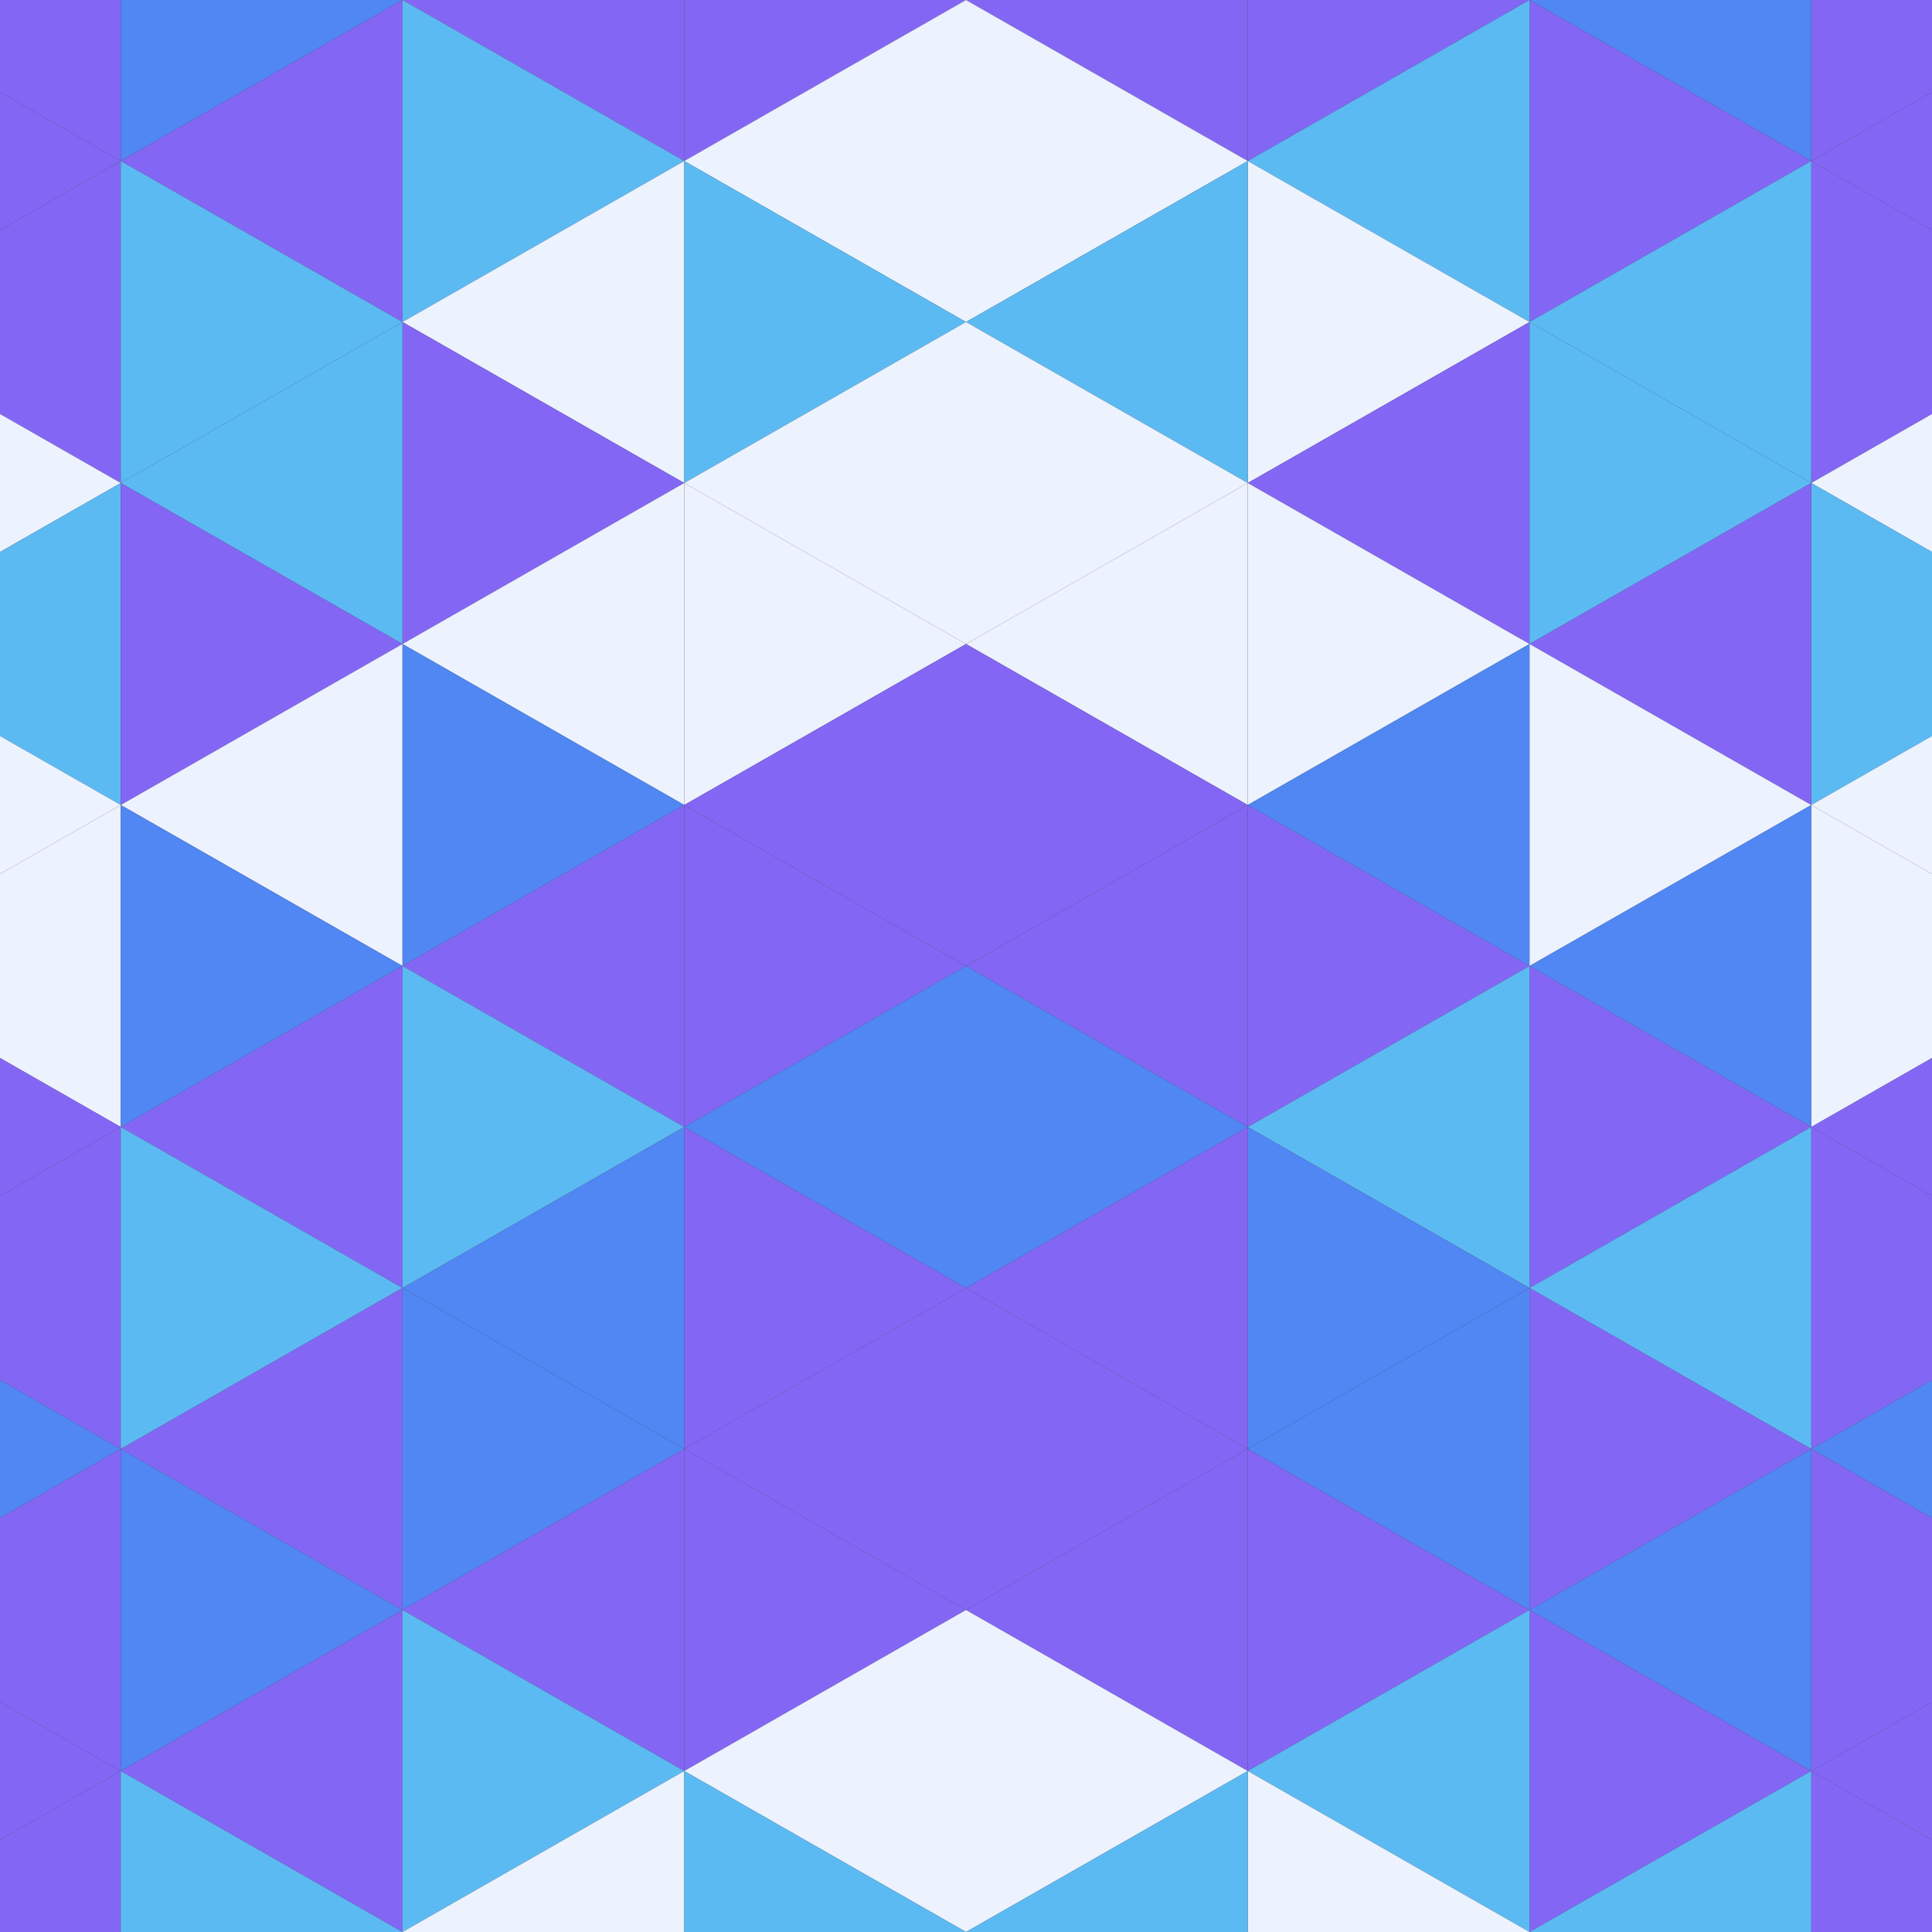
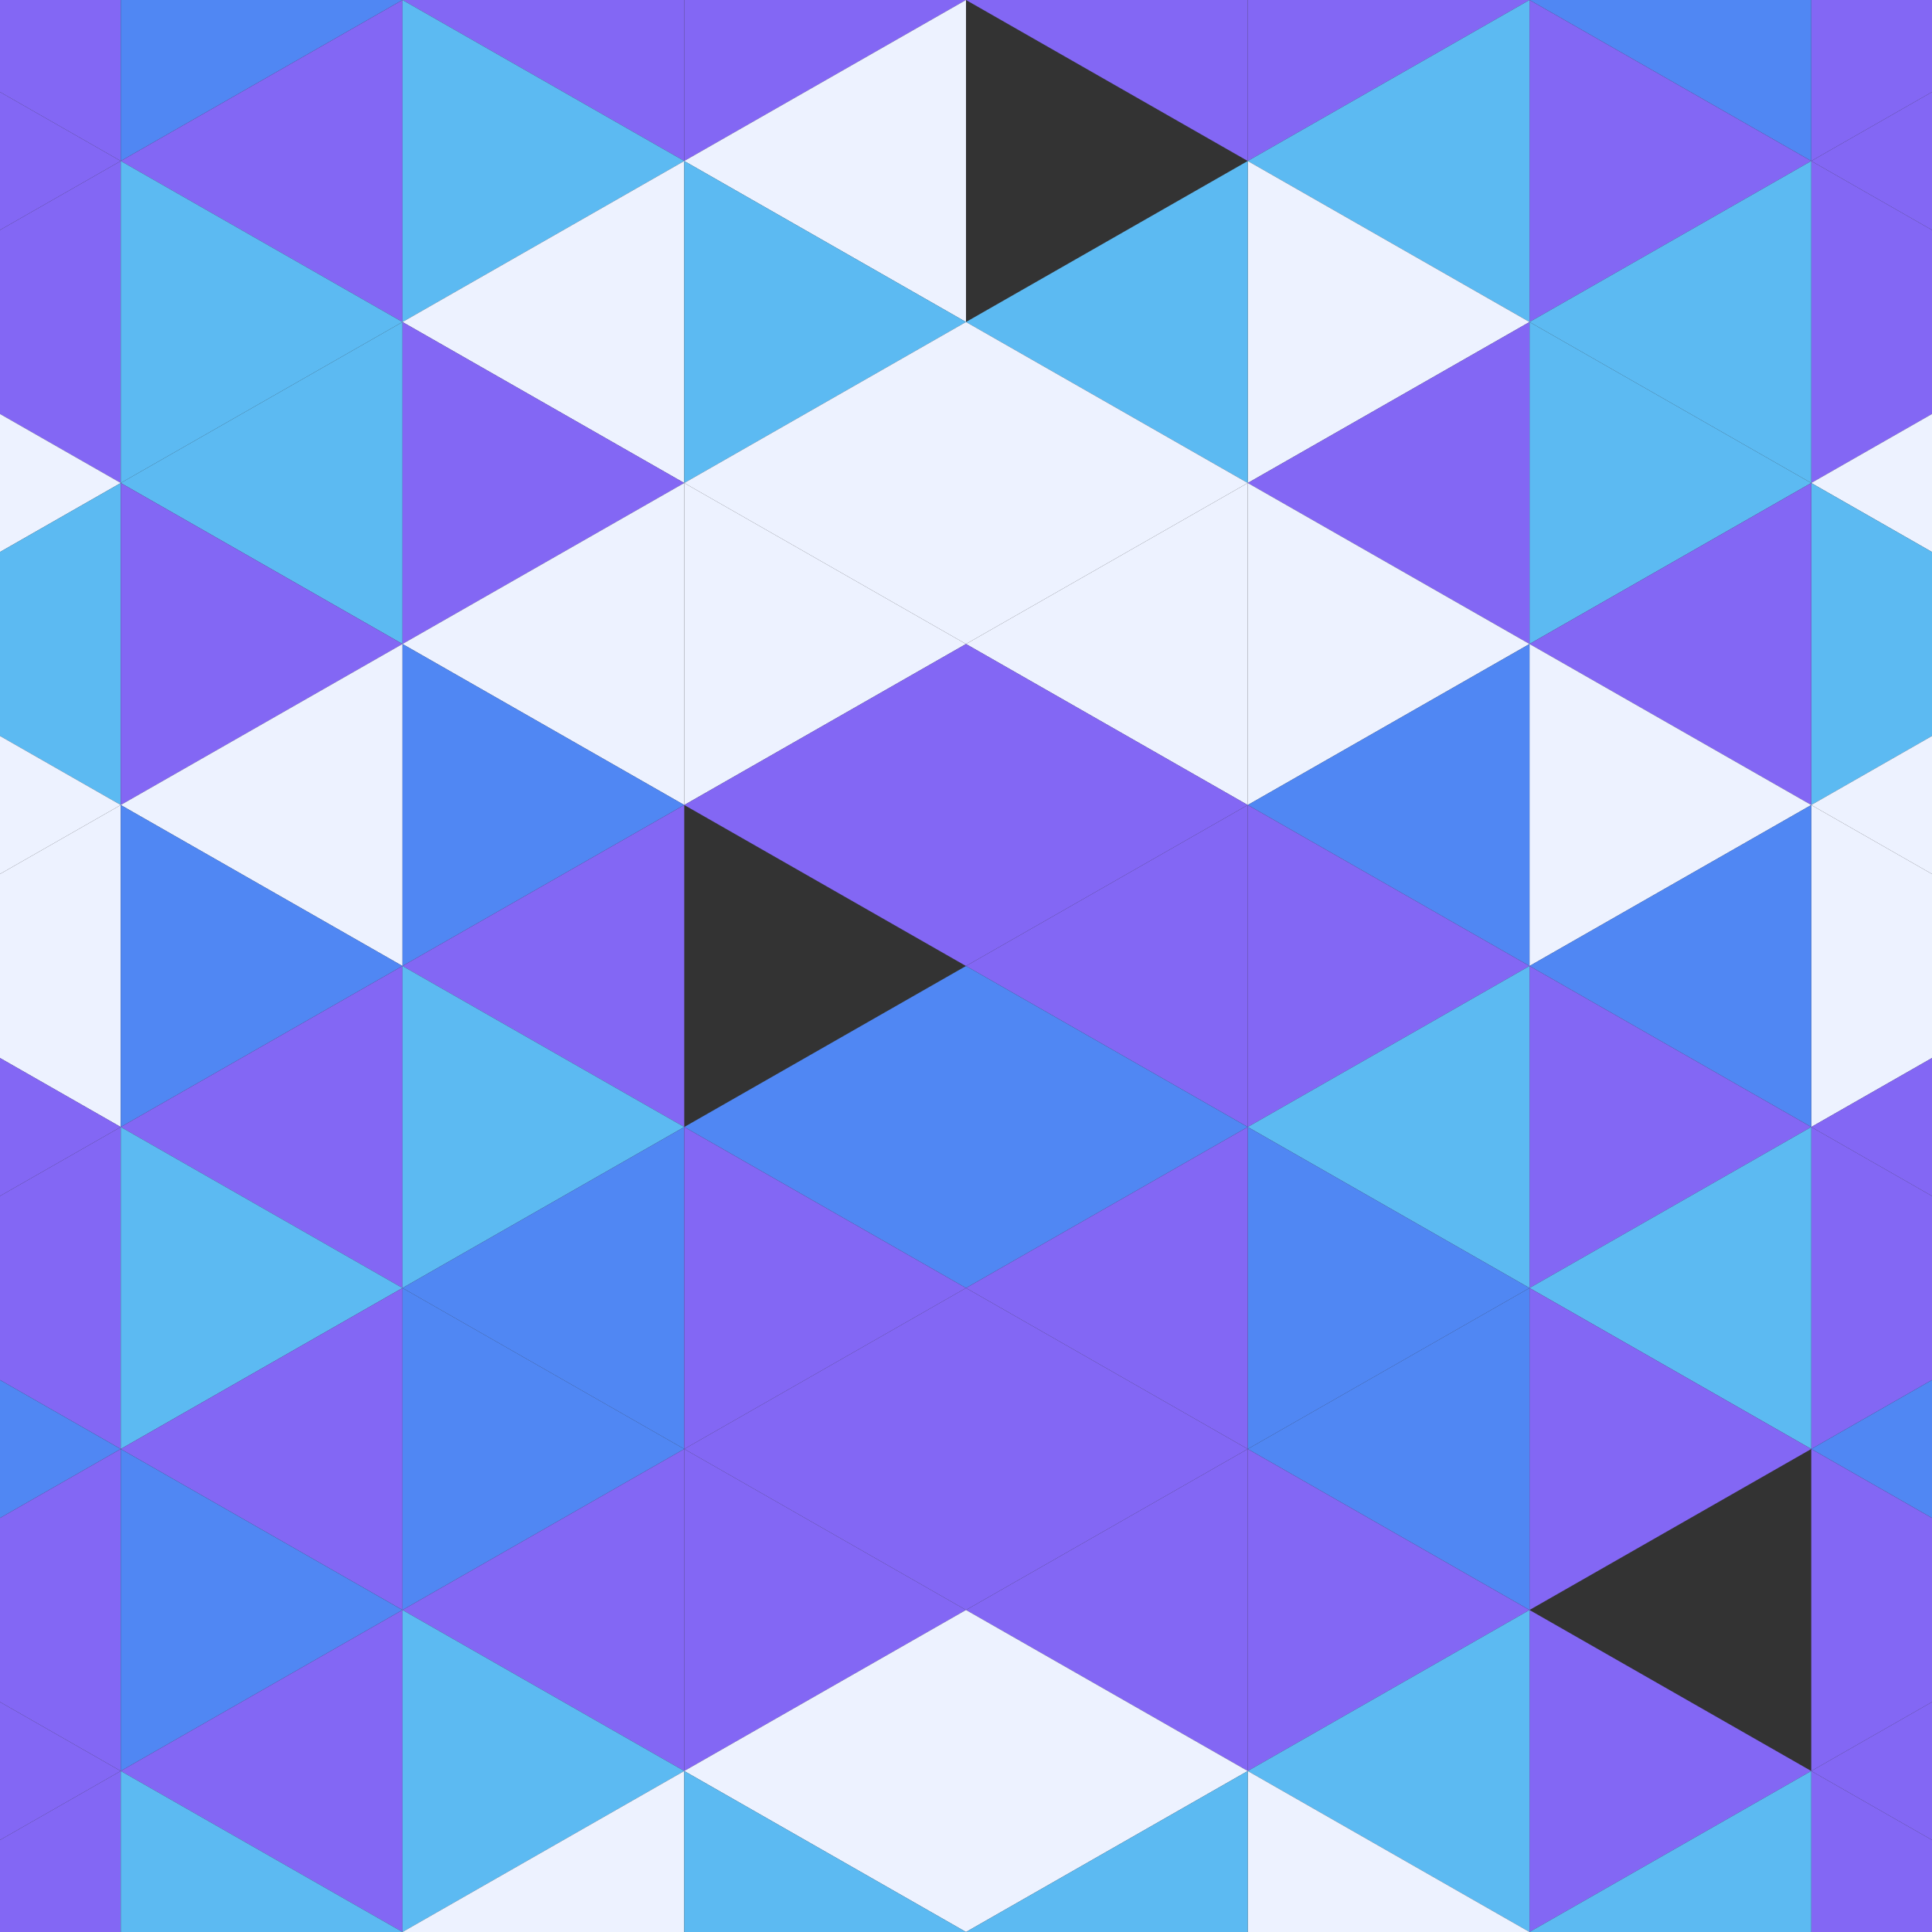
<svg xmlns="http://www.w3.org/2000/svg" width="240" height="240">
  <rect width="100%" height="100%" fill="#333333" stroke="none" />
  <polygon points="-20,-40 15,-20 -20,0" style="fill:rgb(80,135,243)" />
  <polygon points="260,-40 225,-20 260,0" style="fill:rgb(80,135,243)" />
  <polygon points="15,-20 -20,0 15,20" style="fill:rgb(131,103,244)" />
  <polygon points="225,-20 260,0 225,20" style="fill:rgb(131,103,244)" />
  <polygon points="-20,0 15,20 -20,40" style="fill:rgb(131,103,244)" />
  <polygon points="260,0 225,20 260,40" style="fill:rgb(131,103,244)" />
  <polygon points="15,20 -20,40 15,60" style="fill:rgb(131,103,244)" />
  <polygon points="225,20 260,40 225,60" style="fill:rgb(131,103,244)" />
  <polygon points="-20,40 15,60 -20,80" style="fill:rgb(237,242,255)" />
  <polygon points="260,40 225,60 260,80" style="fill:rgb(237,242,255)" />
  <polygon points="15,60 -20,80 15,100" style="fill:rgb(92,186,242)" />
  <polygon points="225,60 260,80 225,100" style="fill:rgb(92,186,242)" />
  <polygon points="-20,80 15,100 -20,120" style="fill:rgb(237,242,255)" />
  <polygon points="260,80 225,100 260,120" style="fill:rgb(237,242,255)" />
  <polygon points="15,100 -20,120 15,140" style="fill:rgb(237,242,255)" />
  <polygon points="225,100 260,120 225,140" style="fill:rgb(237,242,255)" />
  <polygon points="-20,120 15,140 -20,160" style="fill:rgb(131,103,244)" />
  <polygon points="260,120 225,140 260,160" style="fill:rgb(131,103,244)" />
  <polygon points="15,140 -20,160 15,180" style="fill:rgb(131,103,244)" />
  <polygon points="225,140 260,160 225,180" style="fill:rgb(131,103,244)" />
  <polygon points="-20,160 15,180 -20,200" style="fill:rgb(80,135,243)" />
  <polygon points="260,160 225,180 260,200" style="fill:rgb(80,135,243)" />
  <polygon points="15,180 -20,200 15,220" style="fill:rgb(131,103,244)" />
  <polygon points="225,180 260,200 225,220" style="fill:rgb(131,103,244)" />
  <polygon points="-20,200 15,220 -20,240" style="fill:rgb(131,103,244)" />
  <polygon points="260,200 225,220 260,240" style="fill:rgb(131,103,244)" />
  <polygon points="15,220 -20,240 15,260" style="fill:rgb(131,103,244)" />
  <polygon points="225,220 260,240 225,260" style="fill:rgb(131,103,244)" />
  <polygon points="-20,240 15,260 -20,280" style="fill:rgb(237,242,255)" />
  <polygon points="260,240 225,260 260,280" style="fill:rgb(237,242,255)" />
  <polygon points="15,260 -20,280 15,300" style="fill:rgb(92,186,242)" />
  <polygon points="225,260 260,280 225,300" style="fill:rgb(92,186,242)" />
  <polygon points="50,-40 15,-20 50,0" style="fill:rgb(131,103,244)" />
  <polygon points="190,-40 225,-20 190,0" style="fill:rgb(131,103,244)" />
  <polygon points="15,-20 50,0 15,20" style="fill:rgb(80,135,243)" />
  <polygon points="225,-20 190,0 225,20" style="fill:rgb(80,135,243)" />
  <polygon points="50,0 15,20 50,40" style="fill:rgb(131,103,244)" />
  <polygon points="190,0 225,20 190,40" style="fill:rgb(131,103,244)" />
  <polygon points="15,20 50,40 15,60" style="fill:rgb(92,186,242)" />
  <polygon points="225,20 190,40 225,60" style="fill:rgb(92,186,242)" />
  <polygon points="50,40 15,60 50,80" style="fill:rgb(92,186,242)" />
  <polygon points="190,40 225,60 190,80" style="fill:rgb(92,186,242)" />
  <polygon points="15,60 50,80 15,100" style="fill:rgb(131,103,244)" />
  <polygon points="225,60 190,80 225,100" style="fill:rgb(131,103,244)" />
  <polygon points="50,80 15,100 50,120" style="fill:rgb(237,242,255)" />
  <polygon points="190,80 225,100 190,120" style="fill:rgb(237,242,255)" />
  <polygon points="15,100 50,120 15,140" style="fill:rgb(80,135,243)" />
  <polygon points="225,100 190,120 225,140" style="fill:rgb(80,135,243)" />
  <polygon points="50,120 15,140 50,160" style="fill:rgb(131,103,244)" />
  <polygon points="190,120 225,140 190,160" style="fill:rgb(131,103,244)" />
  <polygon points="15,140 50,160 15,180" style="fill:rgb(92,186,242)" />
  <polygon points="225,140 190,160 225,180" style="fill:rgb(92,186,242)" />
  <polygon points="50,160 15,180 50,200" style="fill:rgb(131,103,244)" />
  <polygon points="190,160 225,180 190,200" style="fill:rgb(131,103,244)" />
  <polygon points="15,180 50,200 15,220" style="fill:rgb(80,135,243)" />
-   <polygon points="225,180 190,200 225,220" style="fill:rgb(80,135,243)" />
  <polygon points="50,200 15,220 50,240" style="fill:rgb(131,103,244)" />
  <polygon points="190,200 225,220 190,240" style="fill:rgb(131,103,244)" />
  <polygon points="15,220 50,240 15,260" style="fill:rgb(92,186,242)" />
  <polygon points="225,220 190,240 225,260" style="fill:rgb(92,186,242)" />
  <polygon points="50,240 15,260 50,280" style="fill:rgb(92,186,242)" />
  <polygon points="190,240 225,260 190,280" style="fill:rgb(92,186,242)" />
  <polygon points="15,260 50,280 15,300" style="fill:rgb(131,103,244)" />
  <polygon points="225,260 190,280 225,300" style="fill:rgb(131,103,244)" />
  <polygon points="50,-40 85,-20 50,0" style="fill:rgb(80,135,243)" />
  <polygon points="190,-40 155,-20 190,0" style="fill:rgb(80,135,243)" />
  <polygon points="85,-20 50,0 85,20" style="fill:rgb(131,103,244)" />
  <polygon points="155,-20 190,0 155,20" style="fill:rgb(131,103,244)" />
  <polygon points="50,0 85,20 50,40" style="fill:rgb(92,186,242)" />
  <polygon points="190,0 155,20 190,40" style="fill:rgb(92,186,242)" />
  <polygon points="85,20 50,40 85,60" style="fill:rgb(237,242,255)" />
  <polygon points="155,20 190,40 155,60" style="fill:rgb(237,242,255)" />
  <polygon points="50,40 85,60 50,80" style="fill:rgb(131,103,244)" />
  <polygon points="190,40 155,60 190,80" style="fill:rgb(131,103,244)" />
  <polygon points="85,60 50,80 85,100" style="fill:rgb(237,242,255)" />
  <polygon points="155,60 190,80 155,100" style="fill:rgb(237,242,255)" />
  <polygon points="50,80 85,100 50,120" style="fill:rgb(80,135,243)" />
  <polygon points="190,80 155,100 190,120" style="fill:rgb(80,135,243)" />
  <polygon points="85,100 50,120 85,140" style="fill:rgb(131,103,244)" />
  <polygon points="155,100 190,120 155,140" style="fill:rgb(131,103,244)" />
  <polygon points="50,120 85,140 50,160" style="fill:rgb(92,186,242)" />
  <polygon points="190,120 155,140 190,160" style="fill:rgb(92,186,242)" />
  <polygon points="85,140 50,160 85,180" style="fill:rgb(80,135,243)" />
  <polygon points="155,140 190,160 155,180" style="fill:rgb(80,135,243)" />
  <polygon points="50,160 85,180 50,200" style="fill:rgb(80,135,243)" />
  <polygon points="190,160 155,180 190,200" style="fill:rgb(80,135,243)" />
  <polygon points="85,180 50,200 85,220" style="fill:rgb(131,103,244)" />
  <polygon points="155,180 190,200 155,220" style="fill:rgb(131,103,244)" />
  <polygon points="50,200 85,220 50,240" style="fill:rgb(92,186,242)" />
  <polygon points="190,200 155,220 190,240" style="fill:rgb(92,186,242)" />
  <polygon points="85,220 50,240 85,260" style="fill:rgb(237,242,255)" />
  <polygon points="155,220 190,240 155,260" style="fill:rgb(237,242,255)" />
  <polygon points="50,240 85,260 50,280" style="fill:rgb(131,103,244)" />
  <polygon points="190,240 155,260 190,280" style="fill:rgb(131,103,244)" />
  <polygon points="85,260 50,280 85,300" style="fill:rgb(237,242,255)" />
  <polygon points="155,260 190,280 155,300" style="fill:rgb(237,242,255)" />
  <polygon points="120,-40 85,-20 120,0" style="fill:rgb(131,103,244)" />
  <polygon points="120,-40 155,-20 120,0" style="fill:rgb(131,103,244)" />
  <polygon points="85,-20 120,0 85,20" style="fill:rgb(131,103,244)" />
  <polygon points="155,-20 120,0 155,20" style="fill:rgb(131,103,244)" />
  <polygon points="120,0 85,20 120,40" style="fill:rgb(237,242,255)" />
-   <polygon points="120,0 155,20 120,40" style="fill:rgb(237,242,255)" />
  <polygon points="85,20 120,40 85,60" style="fill:rgb(92,186,242)" />
  <polygon points="155,20 120,40 155,60" style="fill:rgb(92,186,242)" />
  <polygon points="120,40 85,60 120,80" style="fill:rgb(237,242,255)" />
  <polygon points="120,40 155,60 120,80" style="fill:rgb(237,242,255)" />
  <polygon points="85,60 120,80 85,100" style="fill:rgb(237,242,255)" />
  <polygon points="155,60 120,80 155,100" style="fill:rgb(237,242,255)" />
  <polygon points="120,80 85,100 120,120" style="fill:rgb(131,103,244)" />
  <polygon points="120,80 155,100 120,120" style="fill:rgb(131,103,244)" />
-   <polygon points="85,100 120,120 85,140" style="fill:rgb(131,103,244)" />
  <polygon points="155,100 120,120 155,140" style="fill:rgb(131,103,244)" />
  <polygon points="120,120 85,140 120,160" style="fill:rgb(80,135,243)" />
  <polygon points="120,120 155,140 120,160" style="fill:rgb(80,135,243)" />
  <polygon points="85,140 120,160 85,180" style="fill:rgb(131,103,244)" />
  <polygon points="155,140 120,160 155,180" style="fill:rgb(131,103,244)" />
  <polygon points="120,160 85,180 120,200" style="fill:rgb(131,103,244)" />
  <polygon points="120,160 155,180 120,200" style="fill:rgb(131,103,244)" />
  <polygon points="85,180 120,200 85,220" style="fill:rgb(131,103,244)" />
  <polygon points="155,180 120,200 155,220" style="fill:rgb(131,103,244)" />
  <polygon points="120,200 85,220 120,240" style="fill:rgb(237,242,255)" />
  <polygon points="120,200 155,220 120,240" style="fill:rgb(237,242,255)" />
  <polygon points="85,220 120,240 85,260" style="fill:rgb(92,186,242)" />
  <polygon points="155,220 120,240 155,260" style="fill:rgb(92,186,242)" />
  <polygon points="120,240 85,260 120,280" style="fill:rgb(237,242,255)" />
  <polygon points="120,240 155,260 120,280" style="fill:rgb(237,242,255)" />
  <polygon points="85,260 120,280 85,300" style="fill:rgb(237,242,255)" />
  <polygon points="155,260 120,280 155,300" style="fill:rgb(237,242,255)" />
</svg>